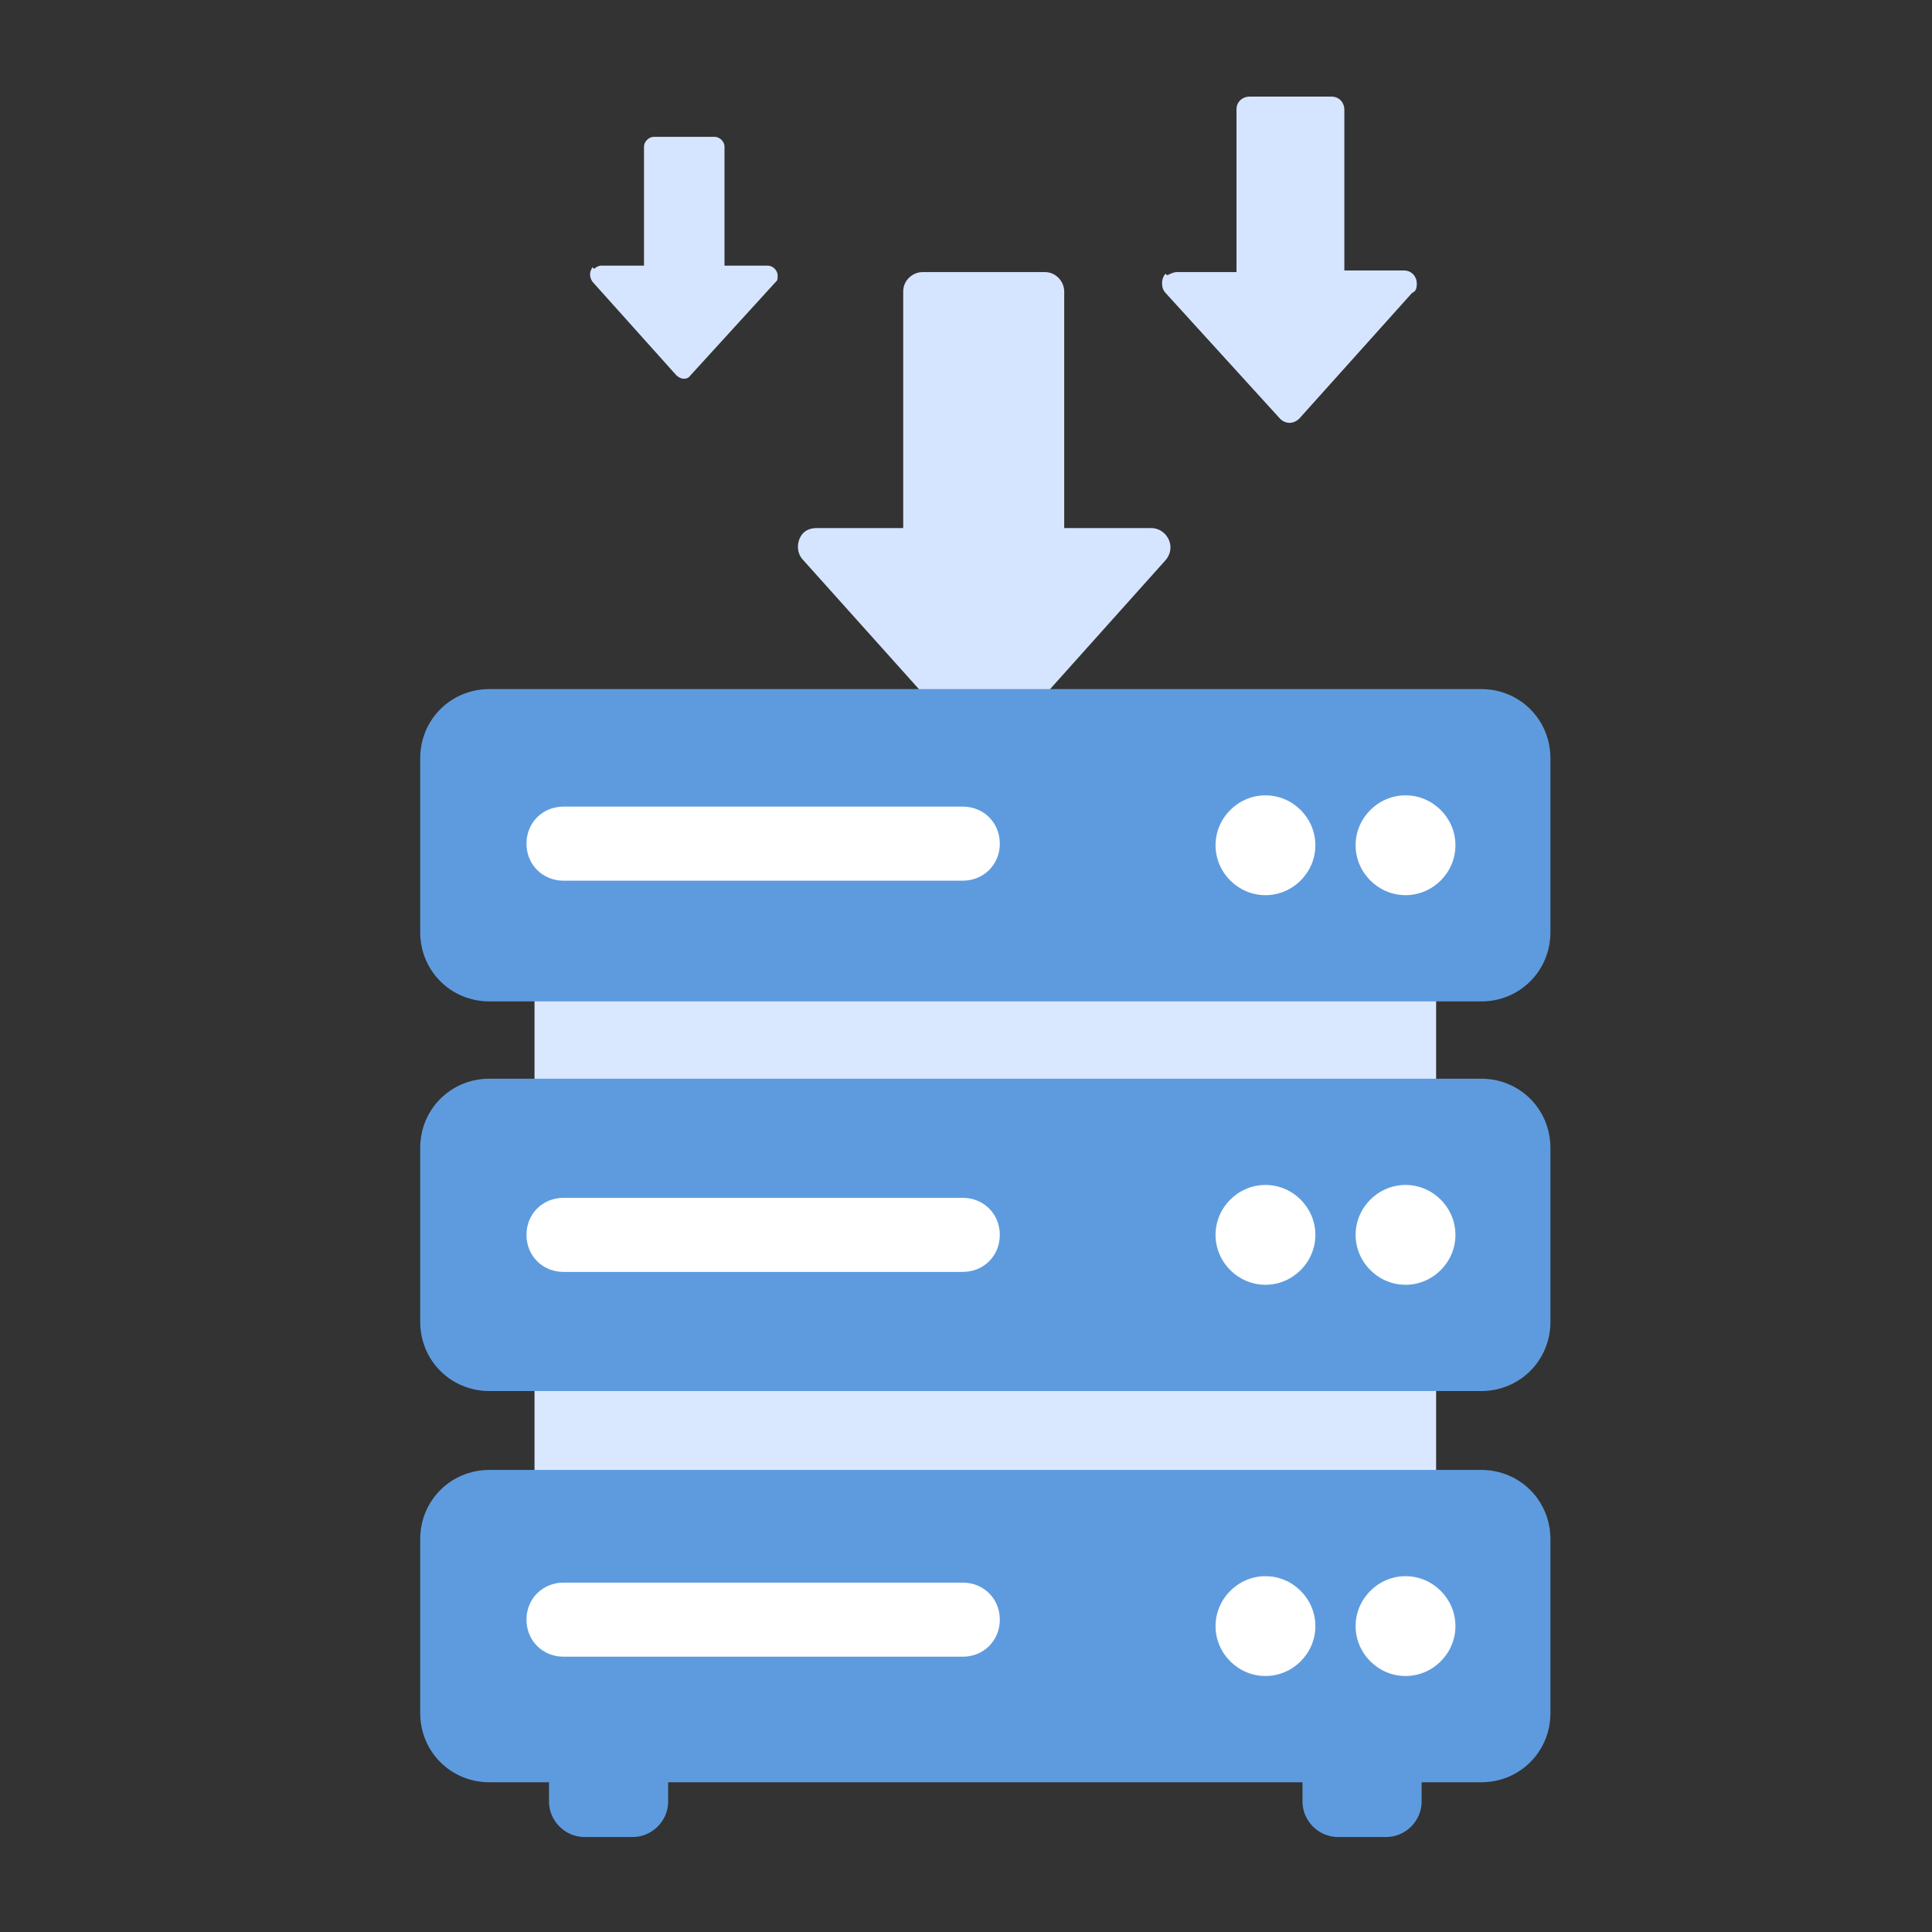
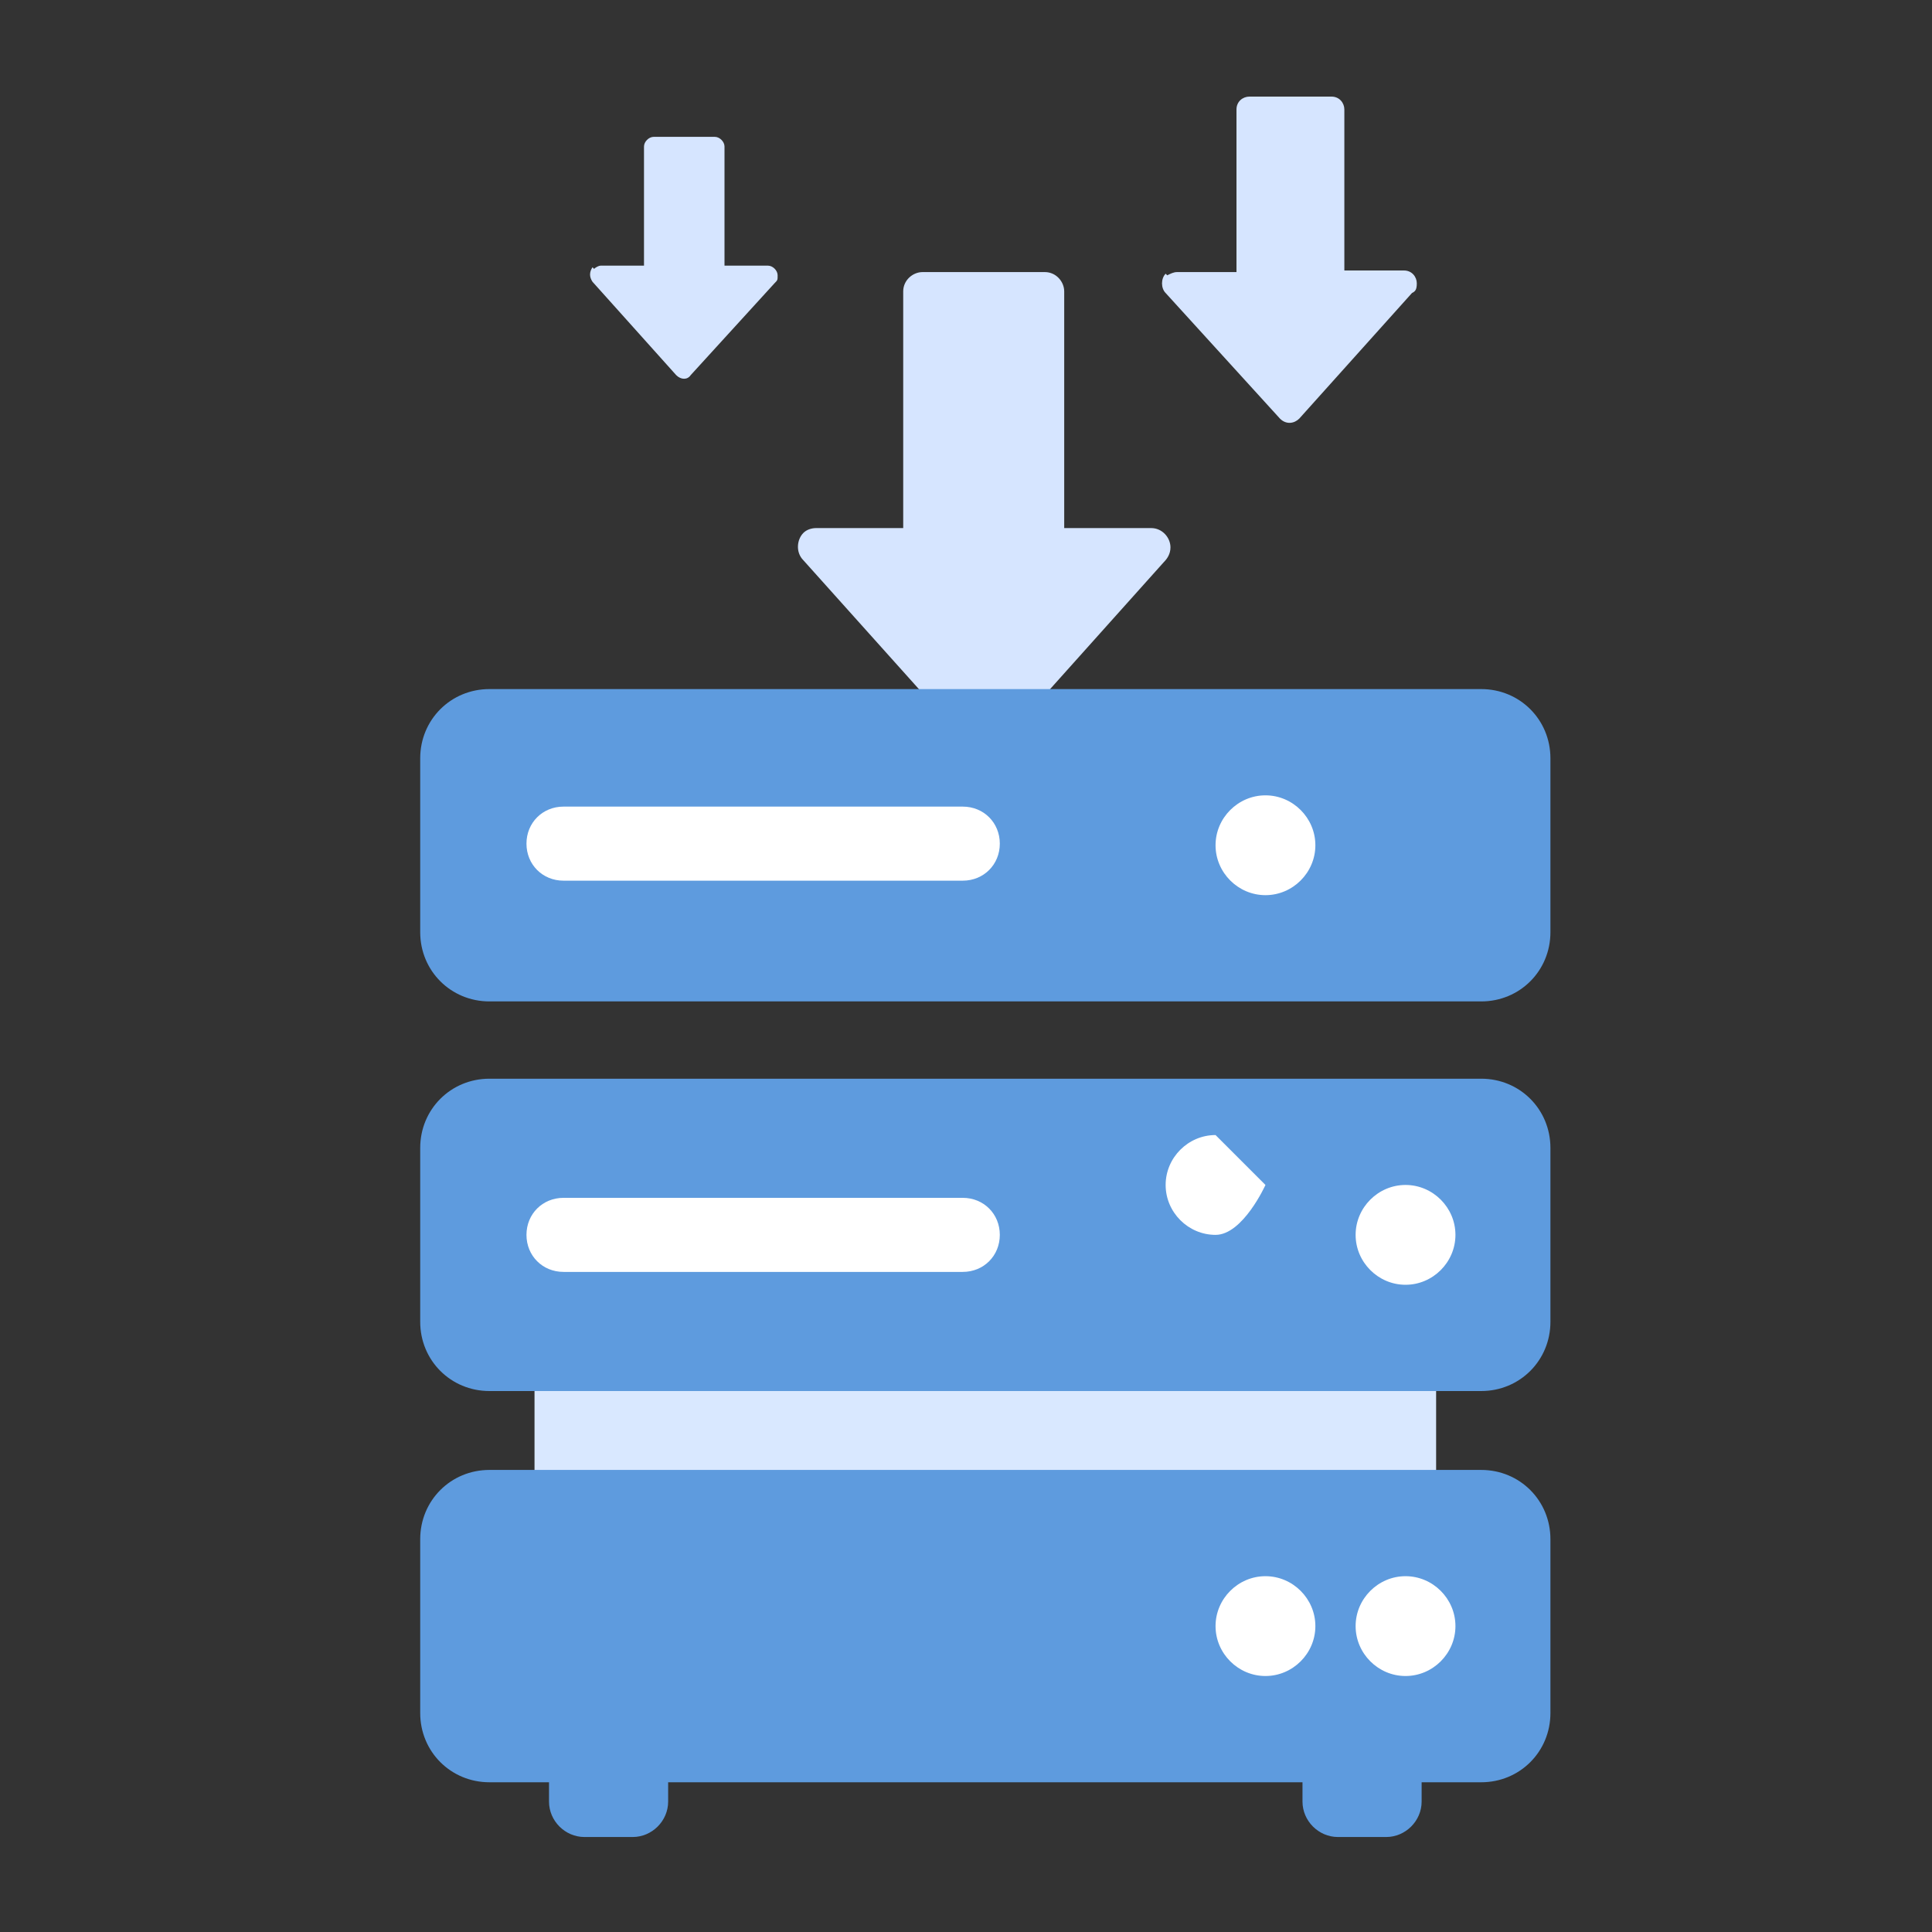
<svg xmlns="http://www.w3.org/2000/svg" viewBox="0 0 120 120">
  <rect x="0" y="0" width="120" height="120" fill="#333333" stroke="none" />
  <defs>
    <style>      .cls-1 {        fill: #5e9bde;      }      .cls-2 {        fill: #fff;      }      .cls-3 {        fill: #d9e8ff;      }      .cls-4 {        fill: #d6e5ff;      }    </style>
  </defs>
  <g>
    <g id="Layer_1">
      <path class="cls-4" d="M72.7,34c0,.4-.2.7-.4.9l-10.3,11.5c-.5.5-1.2.5-1.7,0,0,0,0,0,0,0l-10.4-11.6c-.5-.5-.4-1.3,0-1.7.2-.2.5-.3.8-.3h0s5.4,0,5.4,0v-14.7c0-.7.6-1.2,1.2-1.2h7.6c.7,0,1.2.6,1.2,1.2v14.7h5.4c.7,0,1.2.6,1.2,1.2M72.5,17.1c.2-.1.4-.2.6-.2h0s3.7,0,3.7,0V6.8c0-.5.4-.8.8-.8h5.1c.5,0,.8.4.8.8v10h3.7c.5,0,.8.4.8.8s-.1.5-.3.6l-7,7.8c-.3.3-.8.4-1.2,0,0,0,0,0,0,0l-7.1-7.8c-.3-.3-.3-.9,0-1.2M36.9,16.7c.1-.1.3-.2.4-.2h0s2.7,0,2.7,0v-7.4c0-.3.3-.6.6-.6h3.8c.3,0,.6.3.6.6v7.4h2.7c.3,0,.6.3.6.6s0,.3-.2.5l-5.2,5.7c-.2.3-.6.3-.9,0,0,0,0,0,0,0l-5.2-5.8c-.2-.3-.2-.6,0-.9" />
-       <path class="cls-3" d="M89.2,59.5v17.9c0,1.8-2,3.3-4.5,3.3h-47c-2.5,0-4.5-1.5-4.5-3.3v-17.9c0-1.8,2-3.3,4.5-3.3h47c2,0,3.8,1,4.3,2.4.1.3.2.6.2.9" />
      <path class="cls-1" d="M39.3,114.1h-3c-1.2,0-2.2-1-2.2-2.2v-2.3c0-1.2,1-2.2,2.2-2.2h3c1.2,0,2.2,1,2.2,2.2v2.3c0,1.2-1,2.2-2.2,2.2" />
      <path class="cls-1" d="M86.1,114.1h-3c-1.2,0-2.2-1-2.2-2.2v-2.3c0-1.2,1-2.2,2.2-2.2h3c1.2,0,2.2,1,2.2,2.2v2.3c0,1.2-1,2.2-2.2,2.2" />
      <path class="cls-3" d="M89.2,81.8v12.8c0,1.8-2,3.3-4.5,3.3h-47c-2.5,0-4.5-1.5-4.5-3.3v-12.8c0-1.8,2-3.3,4.5-3.3h47c2,0,3.8,1,4.3,2.4.1.3.2.6.2.9" />
      <path class="cls-1" d="M92,86.4H30.4c-2.4,0-4.3-1.9-4.3-4.3v-10.8c0-2.4,1.9-4.3,4.3-4.3h61.6c2.4,0,4.3,1.9,4.3,4.3v10.8c0,2.4-1.9,4.3-4.3,4.3" />
      <path class="cls-1" d="M92,110.7H30.4c-2.4,0-4.3-1.9-4.3-4.3v-10.8c0-2.4,1.9-4.3,4.3-4.3h61.6c2.4,0,4.3,1.9,4.3,4.3v10.8c0,2.4-1.9,4.3-4.3,4.3" />
      <path class="cls-2" d="M32.7,76.7h0c0-1.3,1-2.3,2.3-2.3h24.8c1.3,0,2.3,1,2.3,2.3s-1,2.3-2.3,2.3h-24.8c-1.3,0-2.3-1-2.3-2.3" />
-       <path class="cls-2" d="M32.7,100.6h0c0-1.3,1-2.3,2.3-2.3h24.8c1.3,0,2.3,1,2.3,2.3s-1,2.3-2.3,2.3h-24.8c-1.3,0-2.3-1-2.3-2.3" />
      <path class="cls-2" d="M87.3,97.9c1.7,0,3.1,1.4,3.1,3.1s-1.4,3.1-3.1,3.1-3.1-1.4-3.1-3.1,1.4-3.1,3.1-3.1" />
      <path class="cls-2" d="M78.6,97.9c1.7,0,3.1,1.4,3.1,3.1s-1.4,3.1-3.1,3.1-3.1-1.4-3.1-3.1,1.4-3.1,3.1-3.1" />
      <path class="cls-2" d="M87.3,73.6c1.7,0,3.1,1.4,3.1,3.1s-1.4,3.1-3.1,3.1-3.1-1.4-3.1-3.1,1.4-3.1,3.1-3.1" />
-       <path class="cls-2" d="M78.6,73.6c1.7,0,3.1,1.4,3.1,3.1s-1.4,3.1-3.1,3.1-3.1-1.4-3.1-3.1,1.4-3.1,3.1-3.1" />
+       <path class="cls-2" d="M78.6,73.6s-1.4,3.1-3.1,3.1-3.1-1.4-3.1-3.1,1.4-3.1,3.1-3.1" />
      <path class="cls-1" d="M92,62.2H30.4c-2.4,0-4.3-1.9-4.3-4.3v-10.8c0-2.4,1.9-4.3,4.3-4.3h61.6c2.4,0,4.3,1.9,4.3,4.3v10.8c0,2.4-1.9,4.3-4.3,4.3" />
      <path class="cls-2" d="M32.7,52.4h0c0-1.3,1-2.3,2.3-2.3h24.8c1.3,0,2.3,1,2.3,2.3s-1,2.3-2.3,2.3h-24.8c-1.3,0-2.3-1-2.3-2.3" />
-       <path class="cls-2" d="M87.3,49.4c1.7,0,3.1,1.4,3.1,3.1s-1.4,3.1-3.1,3.1-3.1-1.4-3.1-3.1,1.4-3.1,3.1-3.1" />
      <path class="cls-2" d="M78.6,49.4c1.7,0,3.1,1.4,3.1,3.1s-1.4,3.1-3.1,3.1-3.1-1.4-3.1-3.1,1.4-3.1,3.1-3.1" />
    </g>
  </g>
</svg>